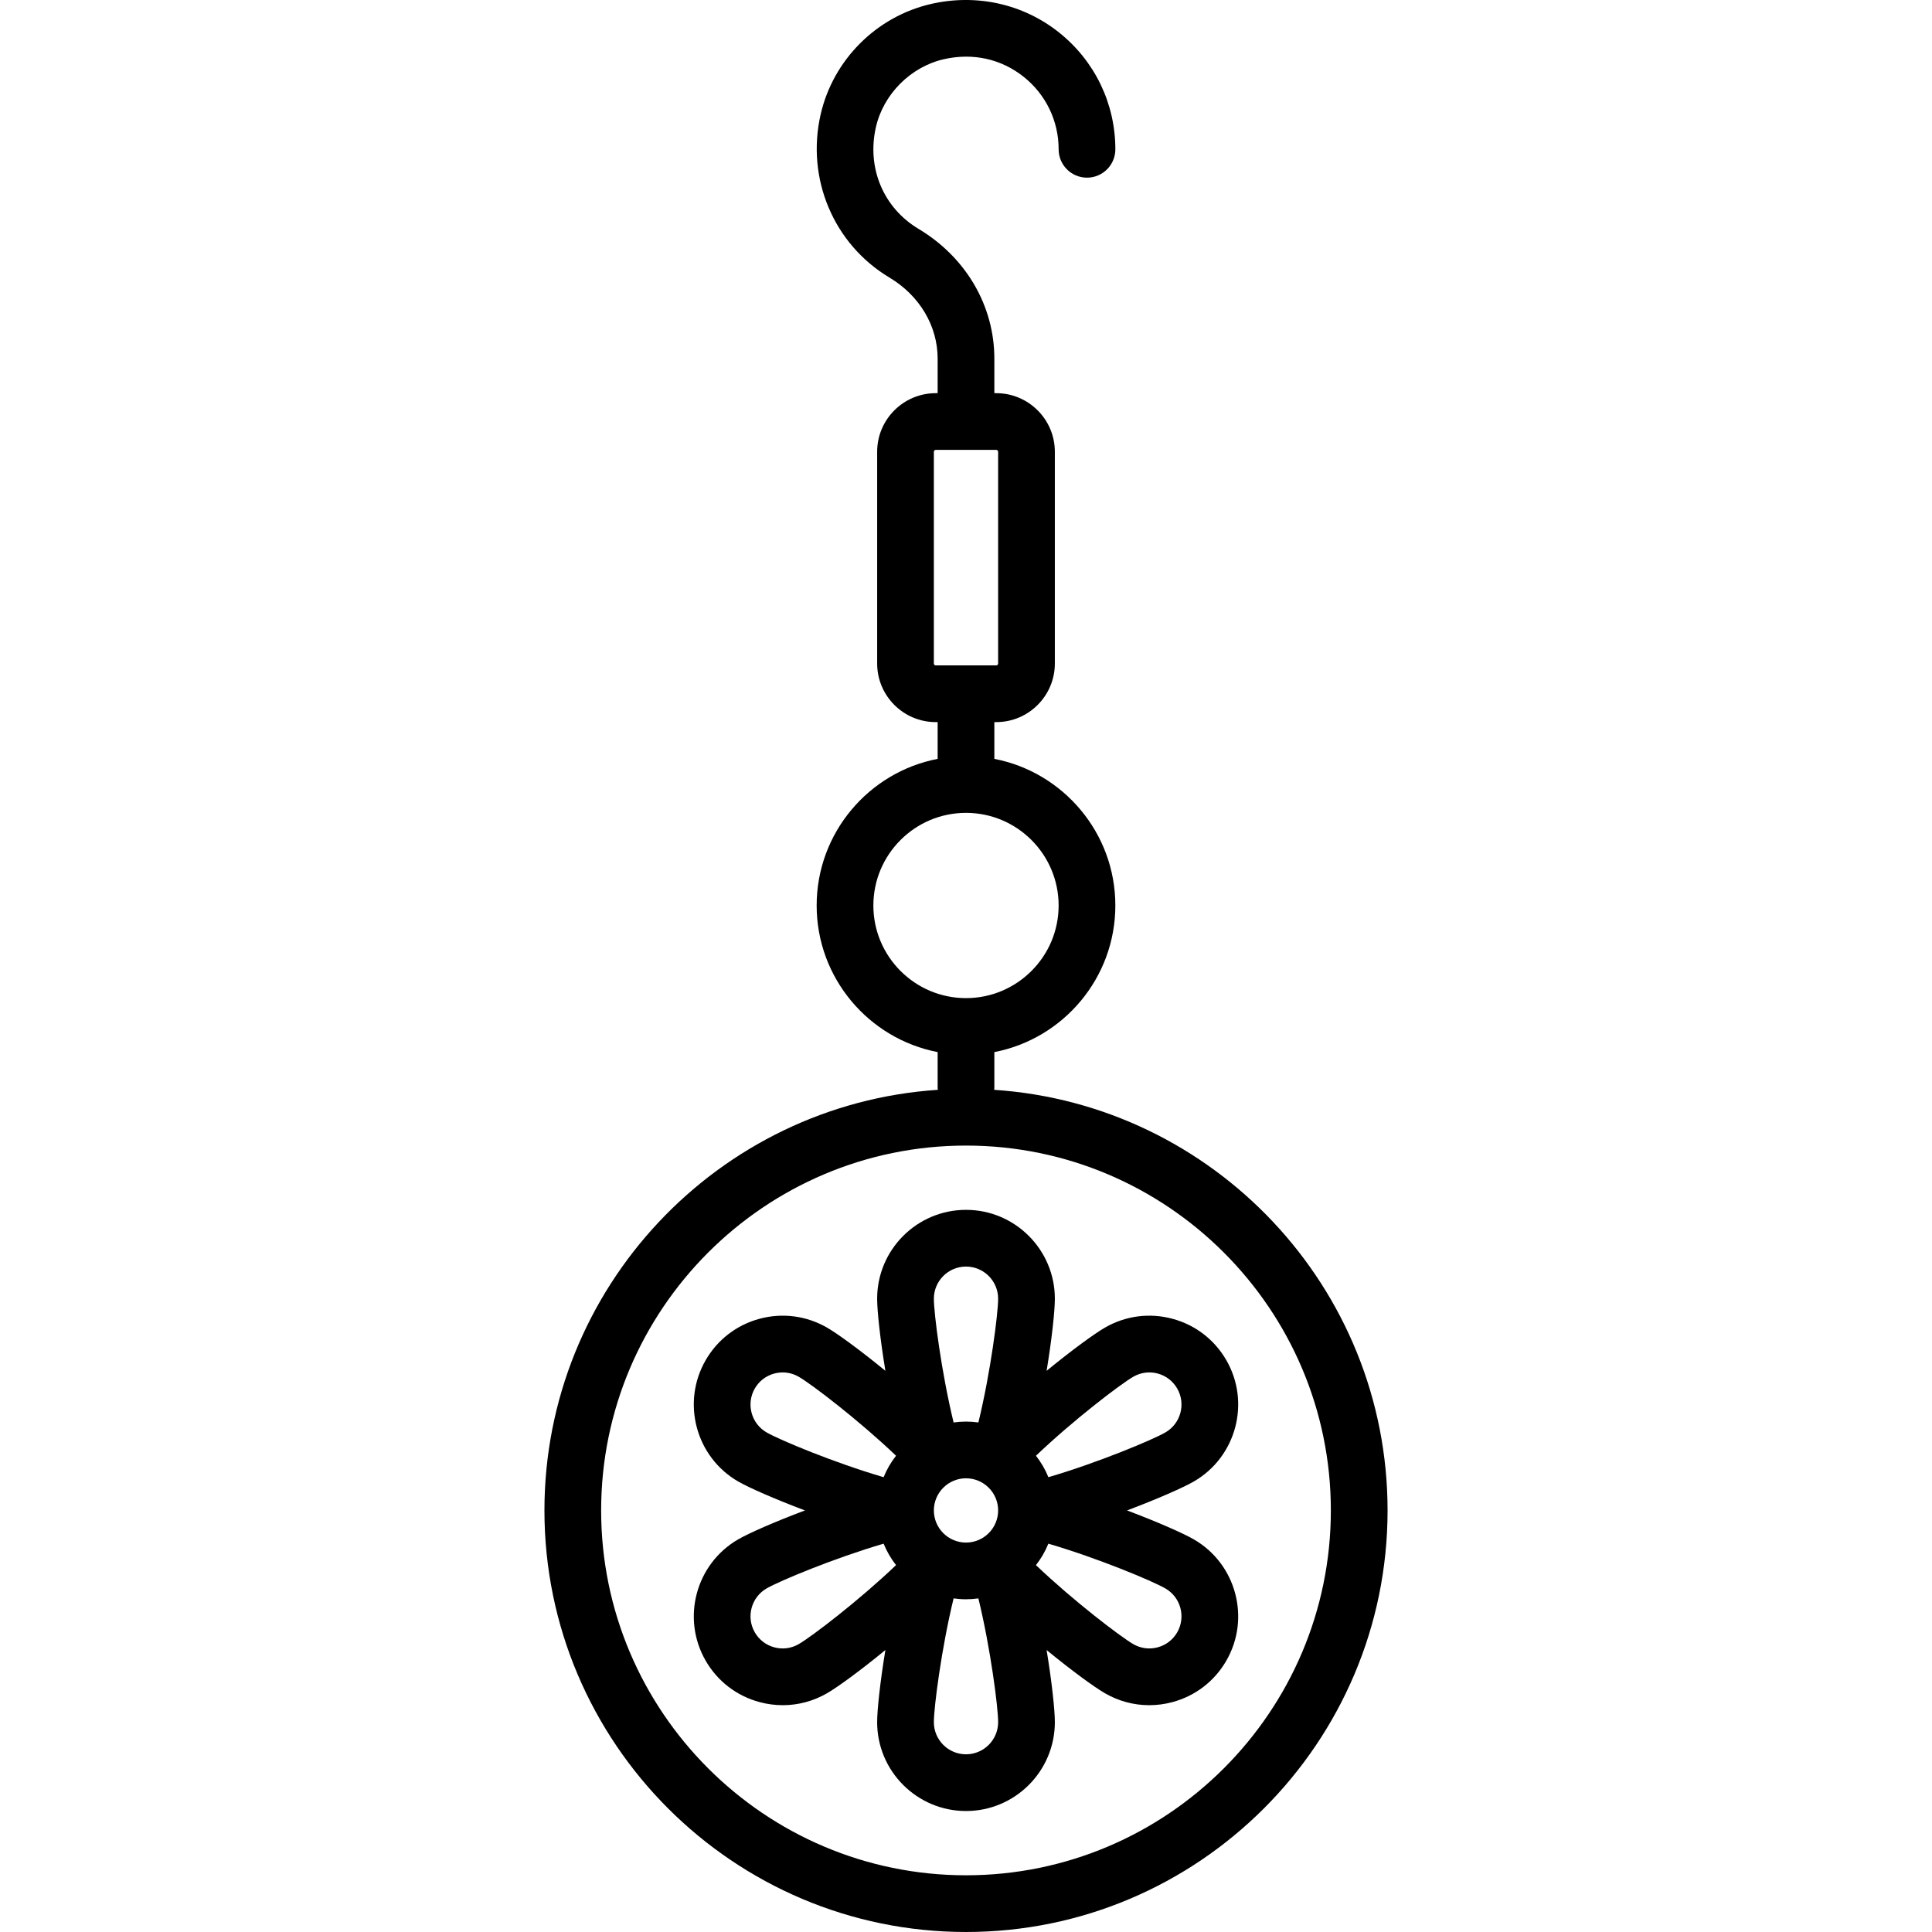
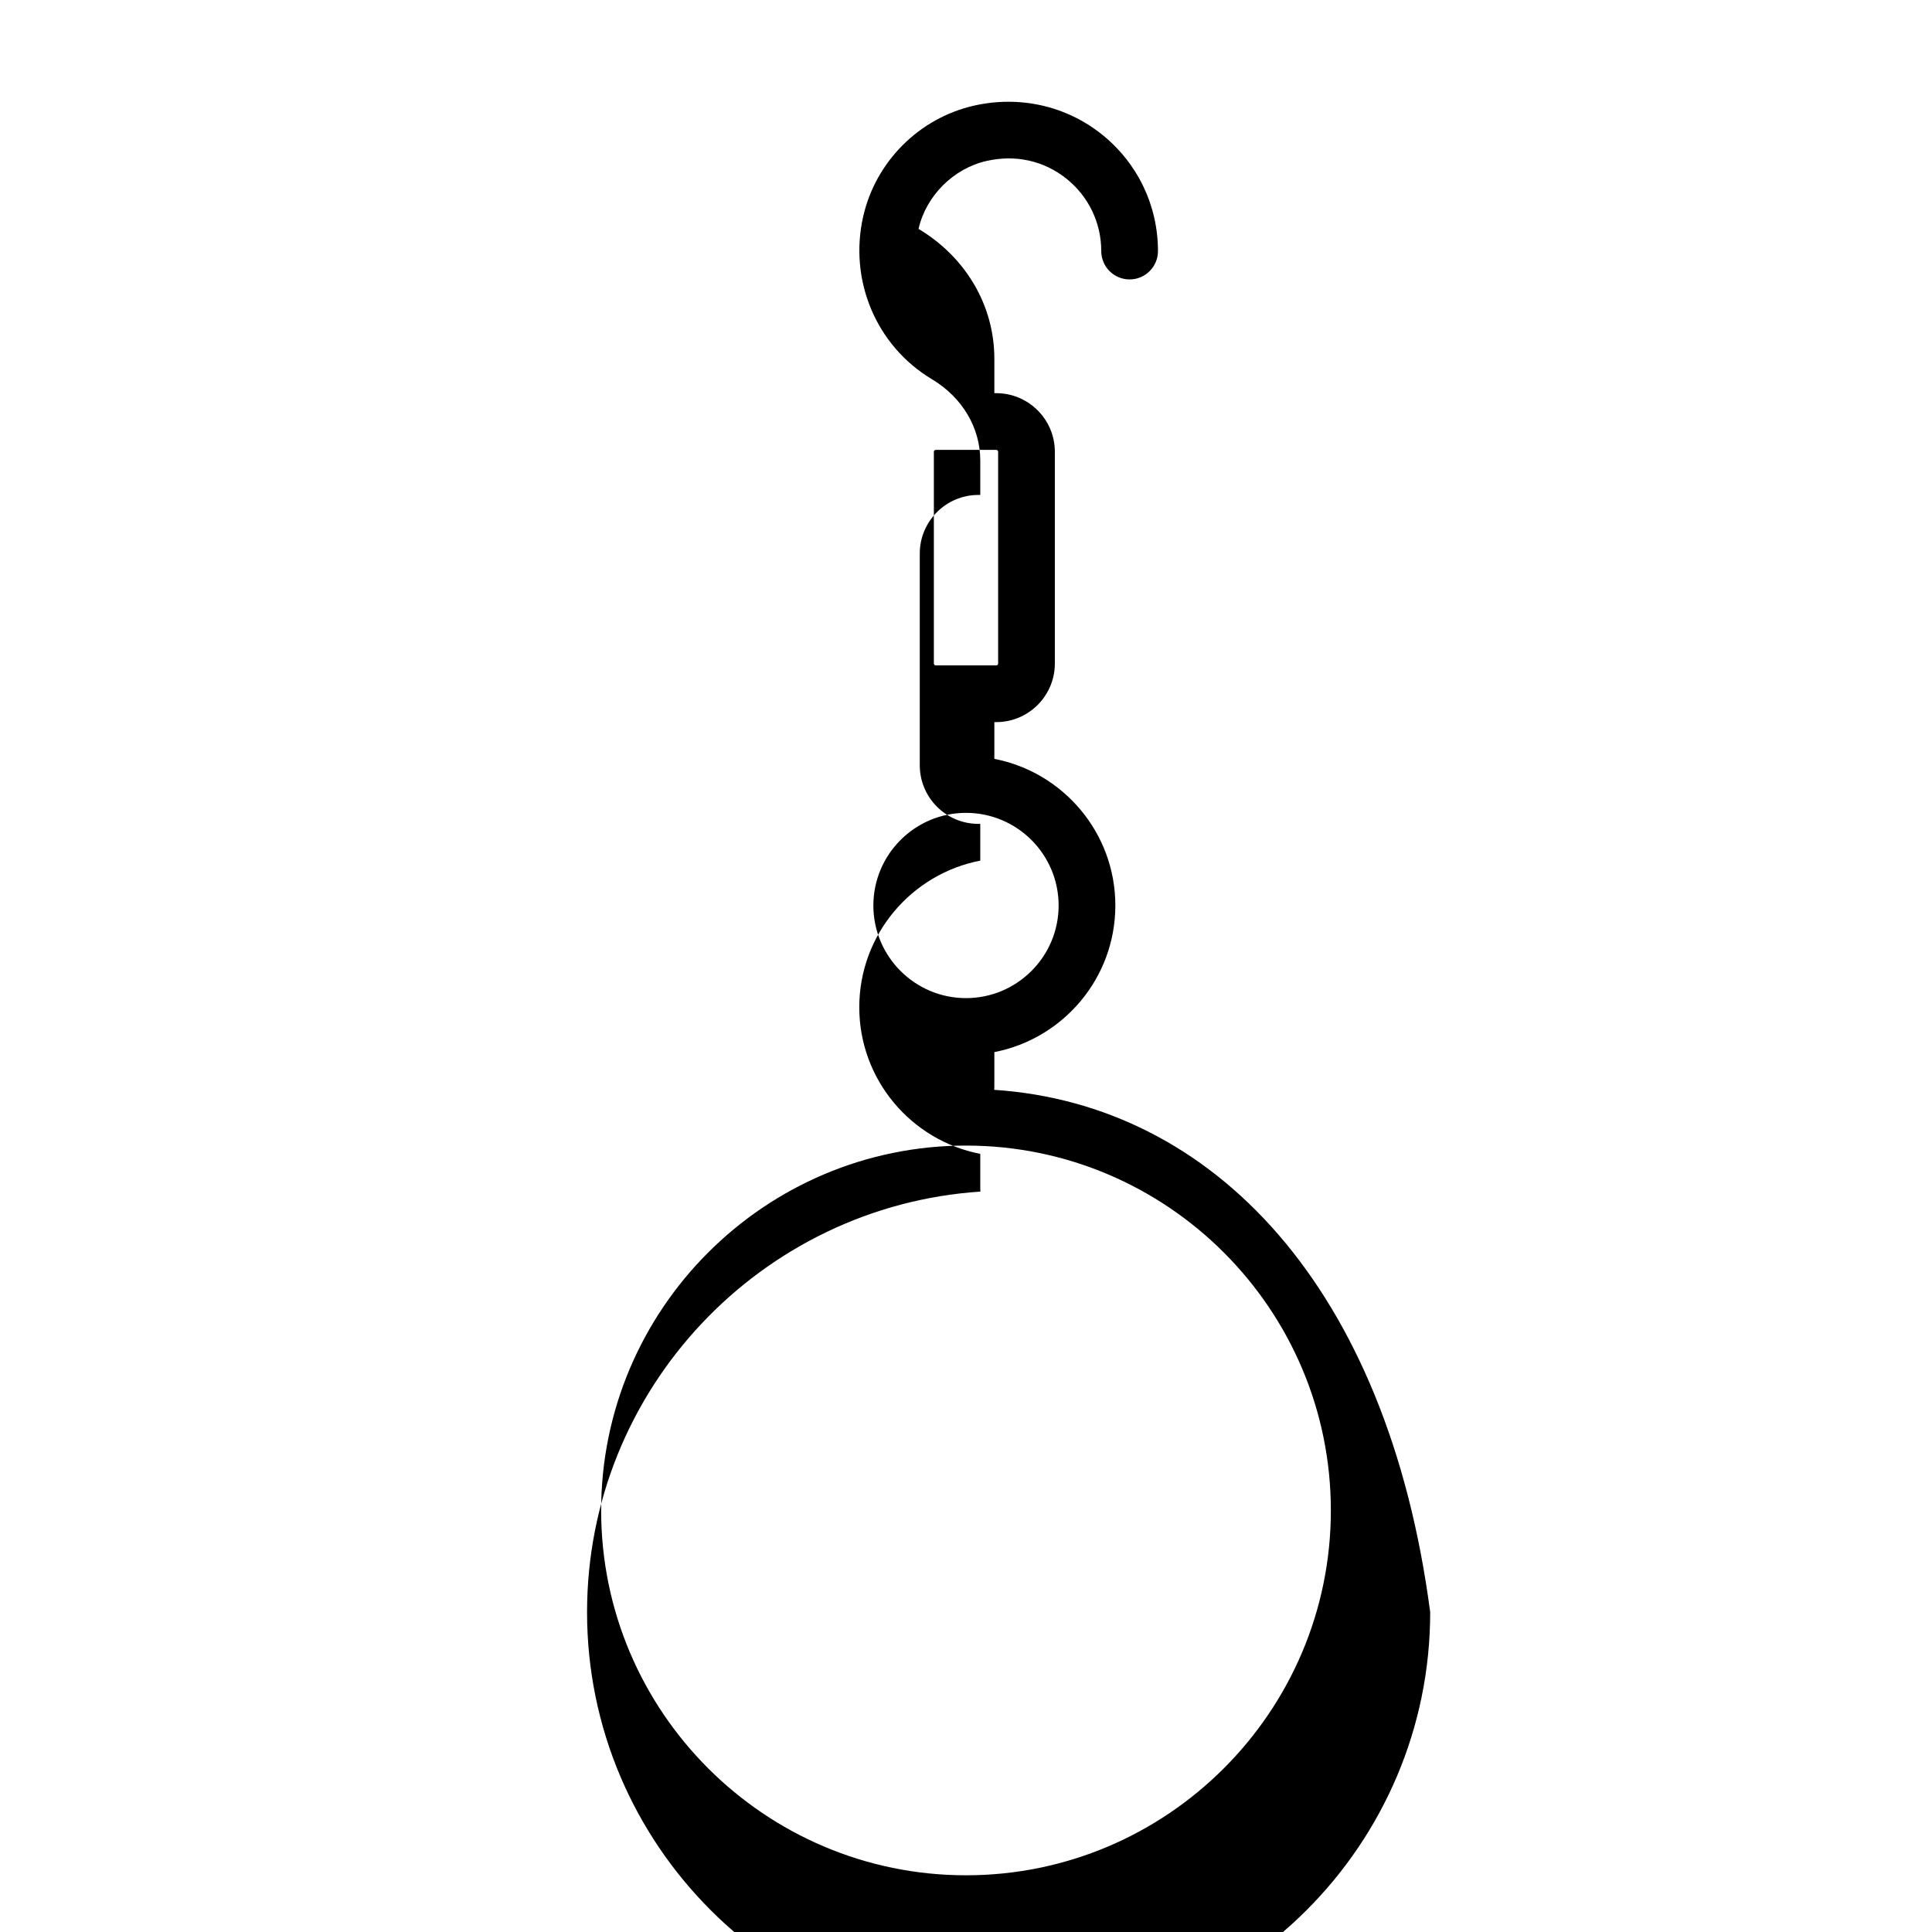
<svg xmlns="http://www.w3.org/2000/svg" fill="#000000" height="800px" width="800px" version="1.1" id="Capa_1" viewBox="0 0 510.991 510.991" xml:space="preserve">
  <g>
-     <path d="M262.957,288.246c0.025-0.249,0.038-0.5,0.038-0.756v-9.223c18.205-3.515,32-19.561,32-38.777s-13.795-35.262-32-38.777   v-9.723h0.5c8.547,0,15.5-6.953,15.5-15.5v-56c0-8.547-6.953-15.5-15.5-15.5h-0.5v-9.116c0-13.99-7.497-26.827-20.054-34.339   c-9.309-5.569-13.734-16.134-11.272-26.916c1.996-8.744,9.212-15.96,17.956-17.956c7.665-1.749,15.169-0.096,21.131,4.658   c5.872,4.683,9.24,11.669,9.24,19.168c0,4.142,3.358,7.5,7.5,7.5s7.5-3.358,7.5-7.5c0-12.09-5.426-23.351-14.888-30.896   c-9.464-7.547-21.791-10.301-33.822-7.555c-14.462,3.302-25.939,14.779-29.241,29.242c-3.873,16.967,3.439,34.298,18.196,43.126   c7.987,4.778,12.755,12.803,12.755,21.467v9.116h-0.5c-8.547,0-15.5,6.953-15.5,15.5v56c0,8.547,6.953,15.5,15.5,15.5h0.5v9.723   c-18.205,3.515-32,19.561-32,38.777s13.795,35.262,32,38.777v9.223c0,0.255,0.013,0.507,0.038,0.756   c-58.015,3.853-104.038,52.271-104.038,111.244c0,61.481,50.019,111.5,111.5,111.5s111.5-50.019,111.5-111.5   C366.995,340.517,320.972,292.099,262.957,288.246z M246.995,175.491v-56c0-0.276,0.224-0.5,0.5-0.5h16c0.276,0,0.5,0.224,0.5,0.5   v56c0,0.276-0.224,0.5-0.5,0.5h-16C247.219,175.991,246.995,175.766,246.995,175.491z M230.995,239.491   c0-13.509,10.991-24.5,24.5-24.5c13.509,0,24.5,10.991,24.5,24.5s-10.991,24.5-24.5,24.5   C241.986,263.991,230.995,253,230.995,239.491z M255.495,495.991c-53.21,0-96.5-43.29-96.5-96.5s43.29-96.5,96.5-96.5   s96.5,43.29,96.5,96.5S308.706,495.991,255.495,495.991z" />
-     <path d="M315.743,407.139c-2.724-1.573-9.539-4.589-17.653-7.648c8.114-3.059,14.929-6.075,17.653-7.648   c11.221-6.479,15.08-20.88,8.602-32.102c-3.139-5.436-8.206-9.325-14.27-10.949c-6.062-1.624-12.396-0.792-17.832,2.348   c-2.816,1.626-8.785,5.979-15.427,11.425c1.402-8.525,2.18-15.875,2.18-19.074c0-12.958-10.542-23.5-23.5-23.5   c-12.958,0-23.5,10.542-23.5,23.5c0,3.198,0.778,10.549,2.18,19.074c-6.641-5.445-12.61-9.798-15.428-11.425   c-5.436-3.138-11.768-3.973-17.832-2.348c-6.063,1.625-11.131,5.513-14.27,10.95c-6.479,11.221-2.62,25.622,8.602,32.101   c2.724,1.573,9.538,4.589,17.651,7.648c-7.971,2.997-14.756,5.977-17.651,7.649c-11.221,6.479-15.08,20.88-8.602,32.102   c3.139,5.436,8.206,9.325,14.27,10.949c2.024,0.542,4.079,0.811,6.121,0.811c4.072,0,8.091-1.068,11.711-3.159   c2.816-1.626,8.785-5.979,15.427-11.425c-1.402,8.525-2.18,15.875-2.18,19.074c0,12.958,10.542,23.5,23.5,23.5   c12.958,0,23.5-10.542,23.5-23.5c0-3.198-0.778-10.55-2.18-19.075c6.687,5.481,12.667,9.833,15.427,11.427   c3.622,2.091,7.64,3.159,11.712,3.159c2.041,0,4.096-0.269,6.121-0.811c6.063-1.625,11.131-5.513,14.27-10.95   C330.823,428.019,326.964,413.618,315.743,407.139z M246.995,399.491c0-4.687,3.813-8.5,8.5-8.5c4.687,0,8.5,3.813,8.5,8.5   s-3.813,8.5-8.5,8.5C250.808,407.991,246.995,404.178,246.995,399.491z M299.743,364.129c1.967-1.136,4.258-1.438,6.45-0.849   c2.193,0.587,4.026,1.994,5.162,3.96c2.343,4.059,0.947,9.268-3.111,11.612c-3.411,1.969-17.83,8.002-30.96,11.847   c-0.83-2.05-1.942-3.956-3.286-5.672C283.814,375.66,296.292,366.122,299.743,364.129z M255.495,334.991c4.687,0,8.5,3.813,8.5,8.5   c0,3.893-1.988,19.437-5.221,32.734c-1.072-0.15-2.166-0.234-3.279-0.234c-1.113,0-2.207,0.083-3.279,0.234   c-3.233-13.297-5.221-28.842-5.221-32.734C246.995,338.804,250.808,334.991,255.495,334.991z M199.636,367.241   c1.135-1.966,2.968-3.373,5.162-3.96c2.193-0.588,4.483-0.287,6.45,0.849c3.454,1.994,15.93,11.531,25.746,20.897   c-1.345,1.716-2.456,3.622-3.286,5.673c-13.13-3.845-27.549-9.878-30.96-11.847C198.689,376.508,197.293,371.299,199.636,367.241z    M211.248,434.852c-1.967,1.136-4.258,1.437-6.45,0.849c-2.193-0.587-4.026-1.994-5.162-3.96   c-2.343-4.059-0.947-9.268,3.111-11.612c3.511-2.027,17.949-8.034,30.961-11.846c0.83,2.05,1.941,3.955,3.286,5.671   C227.177,423.321,214.699,432.859,211.248,434.852z M255.495,463.991c-4.687,0-8.5-3.813-8.5-8.5   c0-3.893,1.988-19.437,5.221-32.734c1.072,0.15,2.166,0.234,3.279,0.234c1.113,0,2.207-0.083,3.279-0.234   c3.233,13.297,5.221,28.842,5.221,32.734C263.995,460.178,260.182,463.991,255.495,463.991z M311.354,431.741   c-1.135,1.966-2.968,3.373-5.162,3.96c-2.193,0.588-4.483,0.287-6.45-0.849c-3.358-1.939-15.845-11.447-25.746-20.898   c1.345-1.716,2.456-3.622,3.286-5.672c13.13,3.845,27.549,9.878,30.96,11.847C312.301,422.473,313.697,427.682,311.354,431.741z" />
+     <path d="M262.957,288.246c0.025-0.249,0.038-0.5,0.038-0.756v-9.223c18.205-3.515,32-19.561,32-38.777s-13.795-35.262-32-38.777   v-9.723h0.5c8.547,0,15.5-6.953,15.5-15.5v-56c0-8.547-6.953-15.5-15.5-15.5h-0.5v-9.116c0-13.99-7.497-26.827-20.054-34.339   c1.996-8.744,9.212-15.96,17.956-17.956c7.665-1.749,15.169-0.096,21.131,4.658   c5.872,4.683,9.24,11.669,9.24,19.168c0,4.142,3.358,7.5,7.5,7.5s7.5-3.358,7.5-7.5c0-12.09-5.426-23.351-14.888-30.896   c-9.464-7.547-21.791-10.301-33.822-7.555c-14.462,3.302-25.939,14.779-29.241,29.242c-3.873,16.967,3.439,34.298,18.196,43.126   c7.987,4.778,12.755,12.803,12.755,21.467v9.116h-0.5c-8.547,0-15.5,6.953-15.5,15.5v56c0,8.547,6.953,15.5,15.5,15.5h0.5v9.723   c-18.205,3.515-32,19.561-32,38.777s13.795,35.262,32,38.777v9.223c0,0.255,0.013,0.507,0.038,0.756   c-58.015,3.853-104.038,52.271-104.038,111.244c0,61.481,50.019,111.5,111.5,111.5s111.5-50.019,111.5-111.5   C366.995,340.517,320.972,292.099,262.957,288.246z M246.995,175.491v-56c0-0.276,0.224-0.5,0.5-0.5h16c0.276,0,0.5,0.224,0.5,0.5   v56c0,0.276-0.224,0.5-0.5,0.5h-16C247.219,175.991,246.995,175.766,246.995,175.491z M230.995,239.491   c0-13.509,10.991-24.5,24.5-24.5c13.509,0,24.5,10.991,24.5,24.5s-10.991,24.5-24.5,24.5   C241.986,263.991,230.995,253,230.995,239.491z M255.495,495.991c-53.21,0-96.5-43.29-96.5-96.5s43.29-96.5,96.5-96.5   s96.5,43.29,96.5,96.5S308.706,495.991,255.495,495.991z" />
  </g>
</svg>